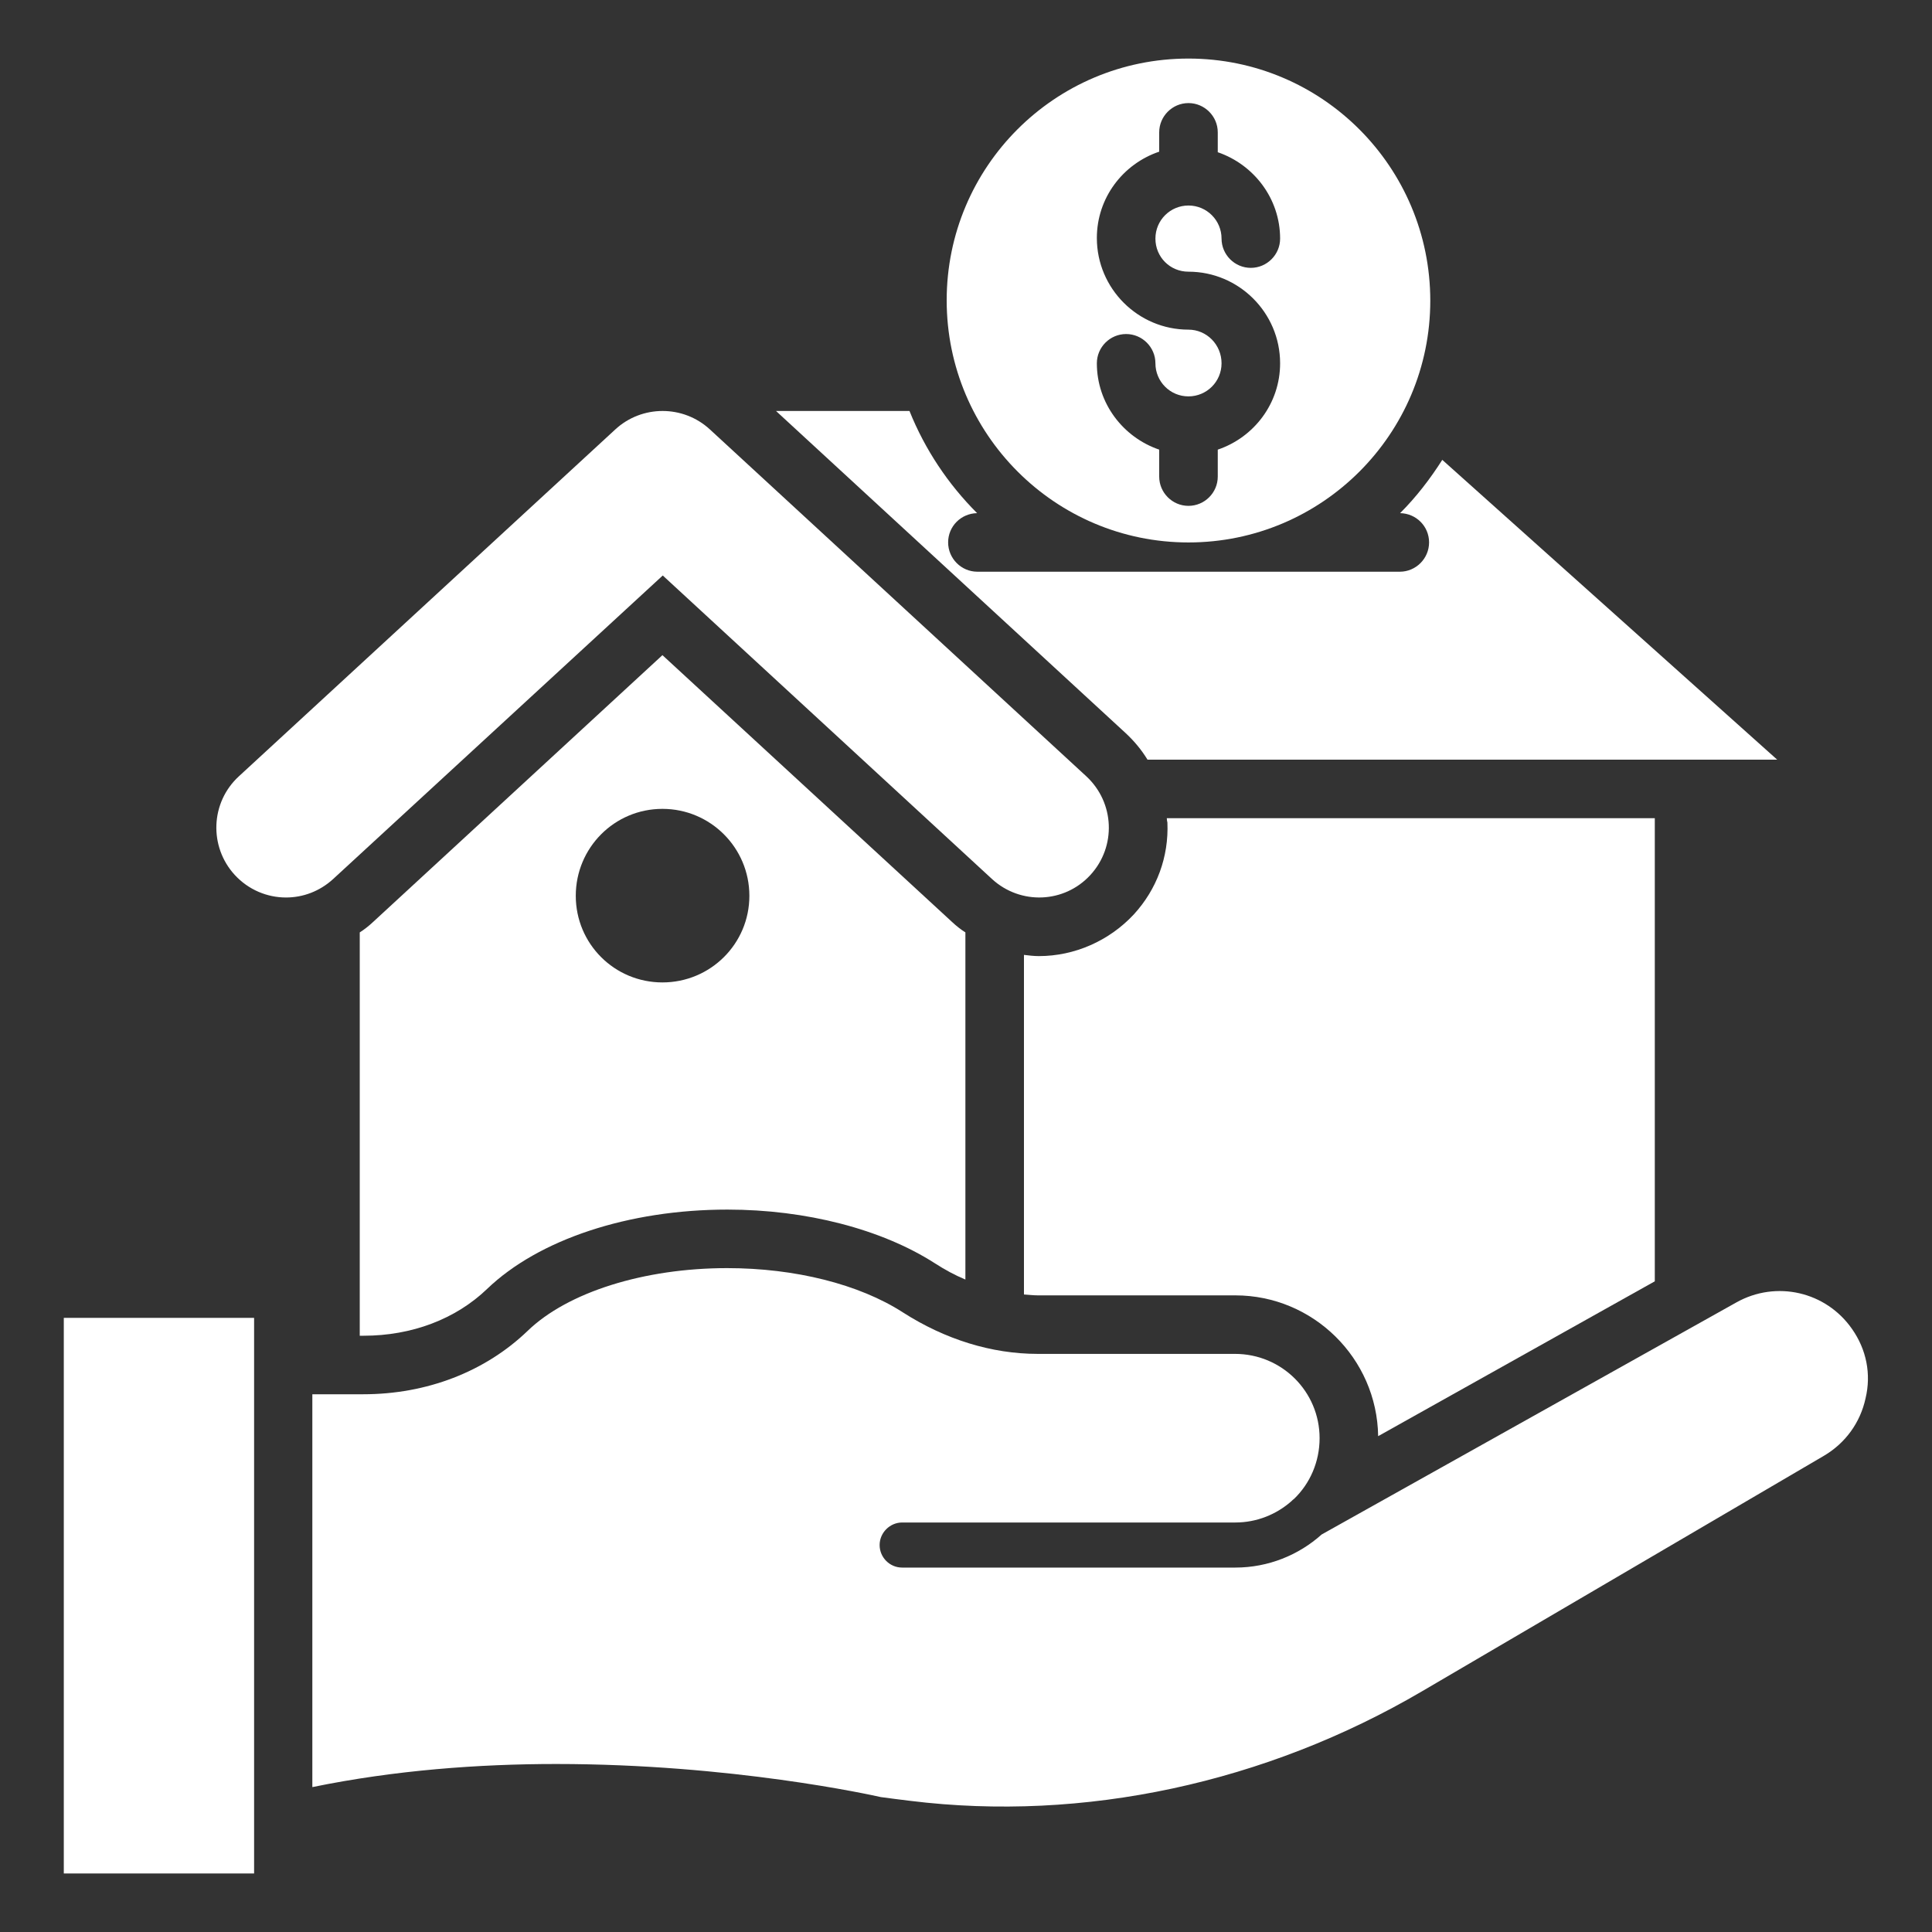
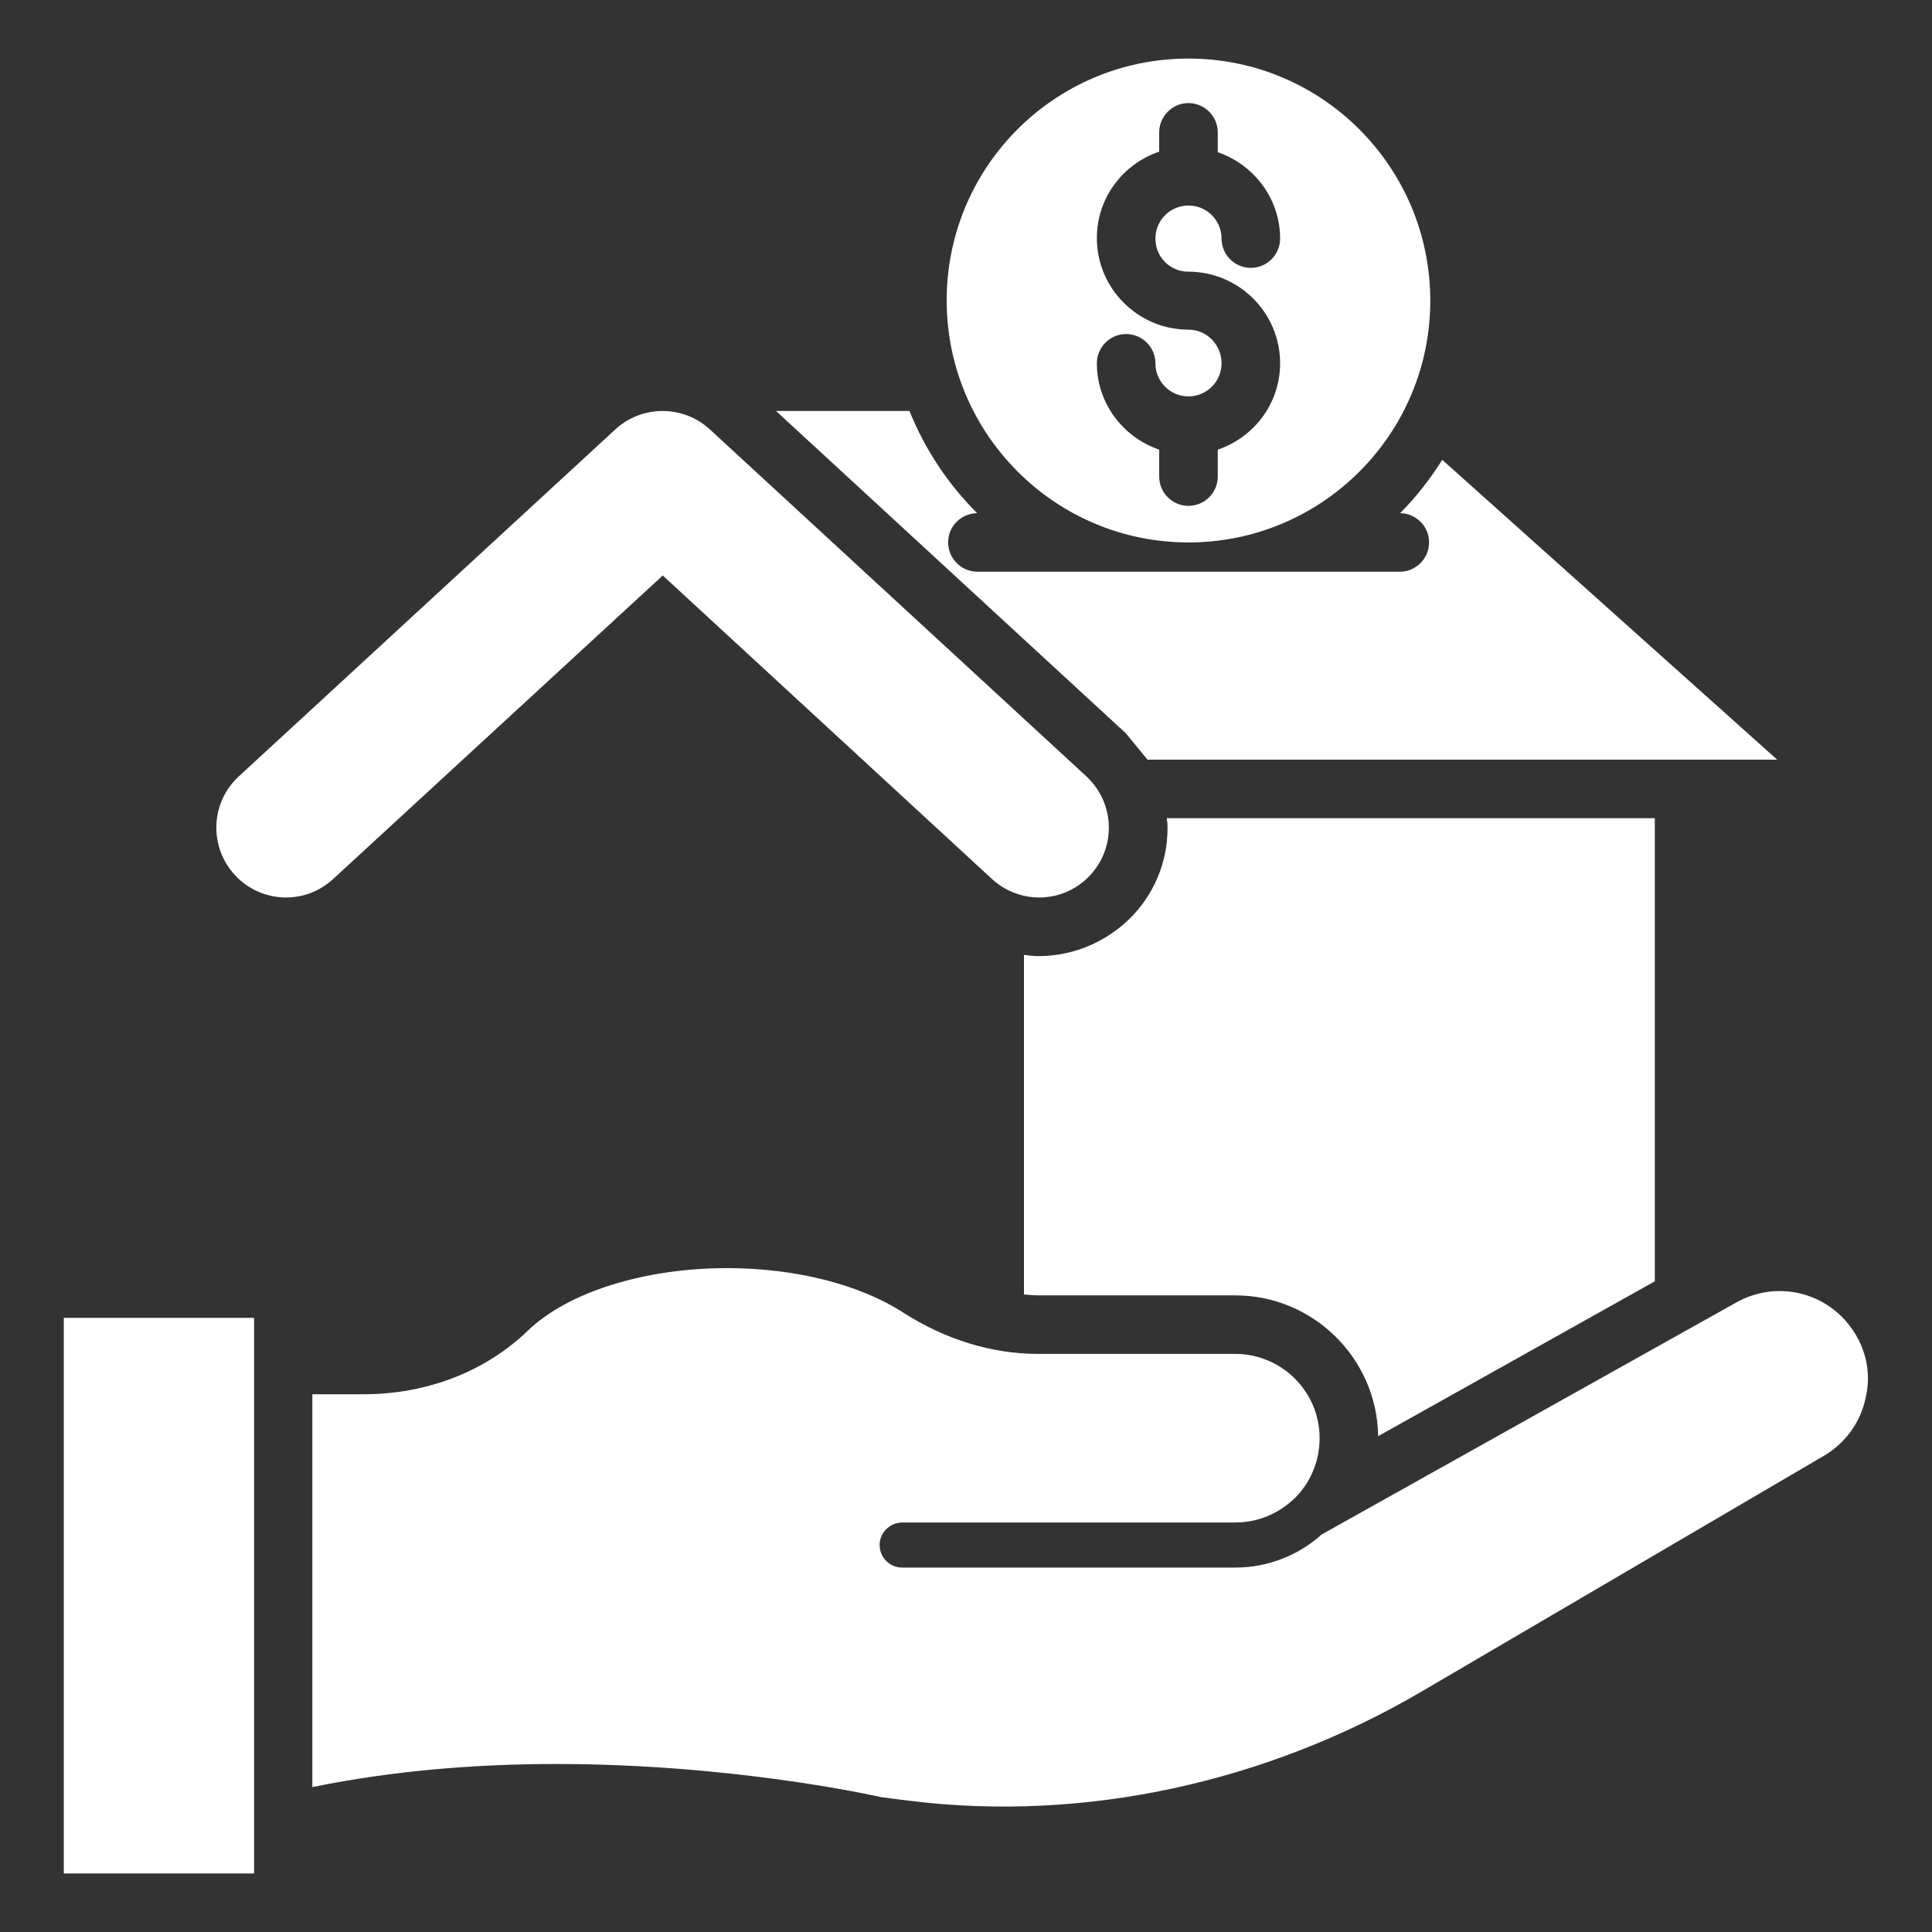
<svg xmlns="http://www.w3.org/2000/svg" width="48" height="48" viewBox="0 0 48 48" fill="none">
  <rect x="0" y="0" width="48" height="48" fill="#333333" stroke="none" />
  <path d="M1.585 32.742H6.313V46.546H1.585V32.742Z" fill="white" />
  <path d="M16.466 14.298L24.647 21.84C25.353 22.487 26.444 22.444 27.091 21.738C27.738 21.033 27.695 19.942 26.989 19.287L17.637 10.669C16.975 10.058 15.949 10.058 15.287 10.669L5.935 19.287C5.229 19.935 5.186 21.033 5.833 21.738C6.175 22.109 6.64 22.298 7.106 22.298C7.527 22.298 7.942 22.145 8.276 21.84L16.466 14.298Z" fill="white" />
-   <path d="M9.265 22.91C9.163 23.005 9.054 23.092 8.938 23.165V33.186H9.033C10.232 33.186 11.323 32.772 12.102 32.023C13.382 30.794 15.614 30.052 18.073 30.052C20.029 30.052 21.905 30.539 23.222 31.383C23.469 31.543 23.723 31.681 23.985 31.79V23.165C23.869 23.092 23.76 23.005 23.658 22.91L16.458 16.277L9.265 22.91ZM18.618 22.256C18.618 23.448 17.651 24.408 16.458 24.408C15.265 24.408 14.305 23.448 14.305 22.256C14.305 21.063 15.265 20.096 16.458 20.096C17.651 20.096 18.618 21.063 18.618 22.256Z" fill="white" />
  <path d="M46.014 33.019C45.367 32.088 44.131 31.804 43.142 32.357L32.836 38.124C32.269 38.633 31.512 38.946 30.691 38.946H22.414C22.102 38.946 21.854 38.691 21.854 38.386C21.854 38.08 22.109 37.826 22.414 37.826H30.691C31.229 37.826 31.716 37.622 32.087 37.295C32.109 37.273 32.131 37.251 32.153 37.237C32.545 36.859 32.785 36.32 32.785 35.731C32.785 34.575 31.847 33.637 30.683 33.637H25.782C24.64 33.637 23.483 33.28 22.429 32.604C21.345 31.906 19.753 31.506 18.065 31.506C16.007 31.506 14.102 32.102 13.105 33.069C12.051 34.08 10.603 34.64 9.025 34.64H7.76V44.4C9.811 43.979 11.898 43.826 13.818 43.826C18.174 43.826 21.658 44.597 21.883 44.648C22.109 44.677 22.363 44.713 22.618 44.742C26.923 45.273 31.447 44.299 35.338 42.015L45.316 36.168C45.847 35.855 46.218 35.346 46.349 34.742C46.494 34.139 46.371 33.528 46.014 33.019Z" fill="white" />
-   <path d="M28.509 18.873H44.153L35.833 11.425C35.527 11.905 35.185 12.349 34.785 12.749C35.185 12.756 35.505 13.076 35.505 13.476C35.505 13.876 35.178 14.204 34.778 14.204H24.283C23.883 14.204 23.556 13.876 23.556 13.476C23.556 13.076 23.876 12.756 24.276 12.749C23.556 12.029 22.982 11.171 22.596 10.211H19.28L27.971 18.218C28.182 18.415 28.363 18.633 28.509 18.873Z" fill="white" />
+   <path d="M28.509 18.873H44.153L35.833 11.425C35.527 11.905 35.185 12.349 34.785 12.749C35.185 12.756 35.505 13.076 35.505 13.476C35.505 13.876 35.178 14.204 34.778 14.204H24.283C23.883 14.204 23.556 13.876 23.556 13.476C23.556 13.076 23.876 12.756 24.276 12.749C23.556 12.029 22.982 11.171 22.596 10.211H19.28L27.971 18.218Z" fill="white" />
  <path d="M25.811 23.754C25.687 23.754 25.564 23.739 25.44 23.724V32.161C25.556 32.168 25.673 32.183 25.789 32.183H30.691C32.625 32.183 34.211 33.746 34.24 35.681L41.113 31.834V20.328H28.989C28.989 20.364 28.996 20.401 29.004 20.437C29.04 21.288 28.742 22.095 28.167 22.721C27.556 23.375 26.698 23.754 25.811 23.754Z" fill="white" />
  <path d="M29.527 13.477C32.844 13.477 35.535 10.786 35.535 7.47C35.535 4.153 32.851 1.455 29.527 1.455C26.204 1.455 23.52 4.146 23.52 7.462C23.52 10.779 26.211 13.477 29.527 13.477ZM29.527 8.19C28.276 8.19 27.251 7.171 27.251 5.913C27.251 4.917 27.898 4.073 28.8 3.768V3.288C28.8 2.888 29.127 2.561 29.527 2.561C29.927 2.561 30.255 2.888 30.255 3.288V3.782C31.149 4.088 31.804 4.931 31.804 5.928C31.804 6.328 31.476 6.655 31.076 6.655C30.676 6.655 30.349 6.328 30.349 5.928C30.349 5.477 29.985 5.106 29.527 5.106C29.076 5.106 28.706 5.47 28.706 5.928C28.706 6.386 29.069 6.75 29.527 6.75C30.778 6.75 31.804 7.768 31.804 9.026C31.804 10.022 31.156 10.866 30.255 11.171V11.841C30.255 12.241 29.927 12.568 29.527 12.568C29.127 12.568 28.8 12.241 28.8 11.841V11.171C27.905 10.866 27.251 10.022 27.251 9.026C27.251 8.626 27.578 8.299 27.978 8.299C28.378 8.299 28.706 8.626 28.706 9.026C28.706 9.477 29.069 9.848 29.527 9.848C29.978 9.848 30.349 9.484 30.349 9.026C30.349 8.561 29.978 8.19 29.527 8.19Z" fill="white" />
</svg>